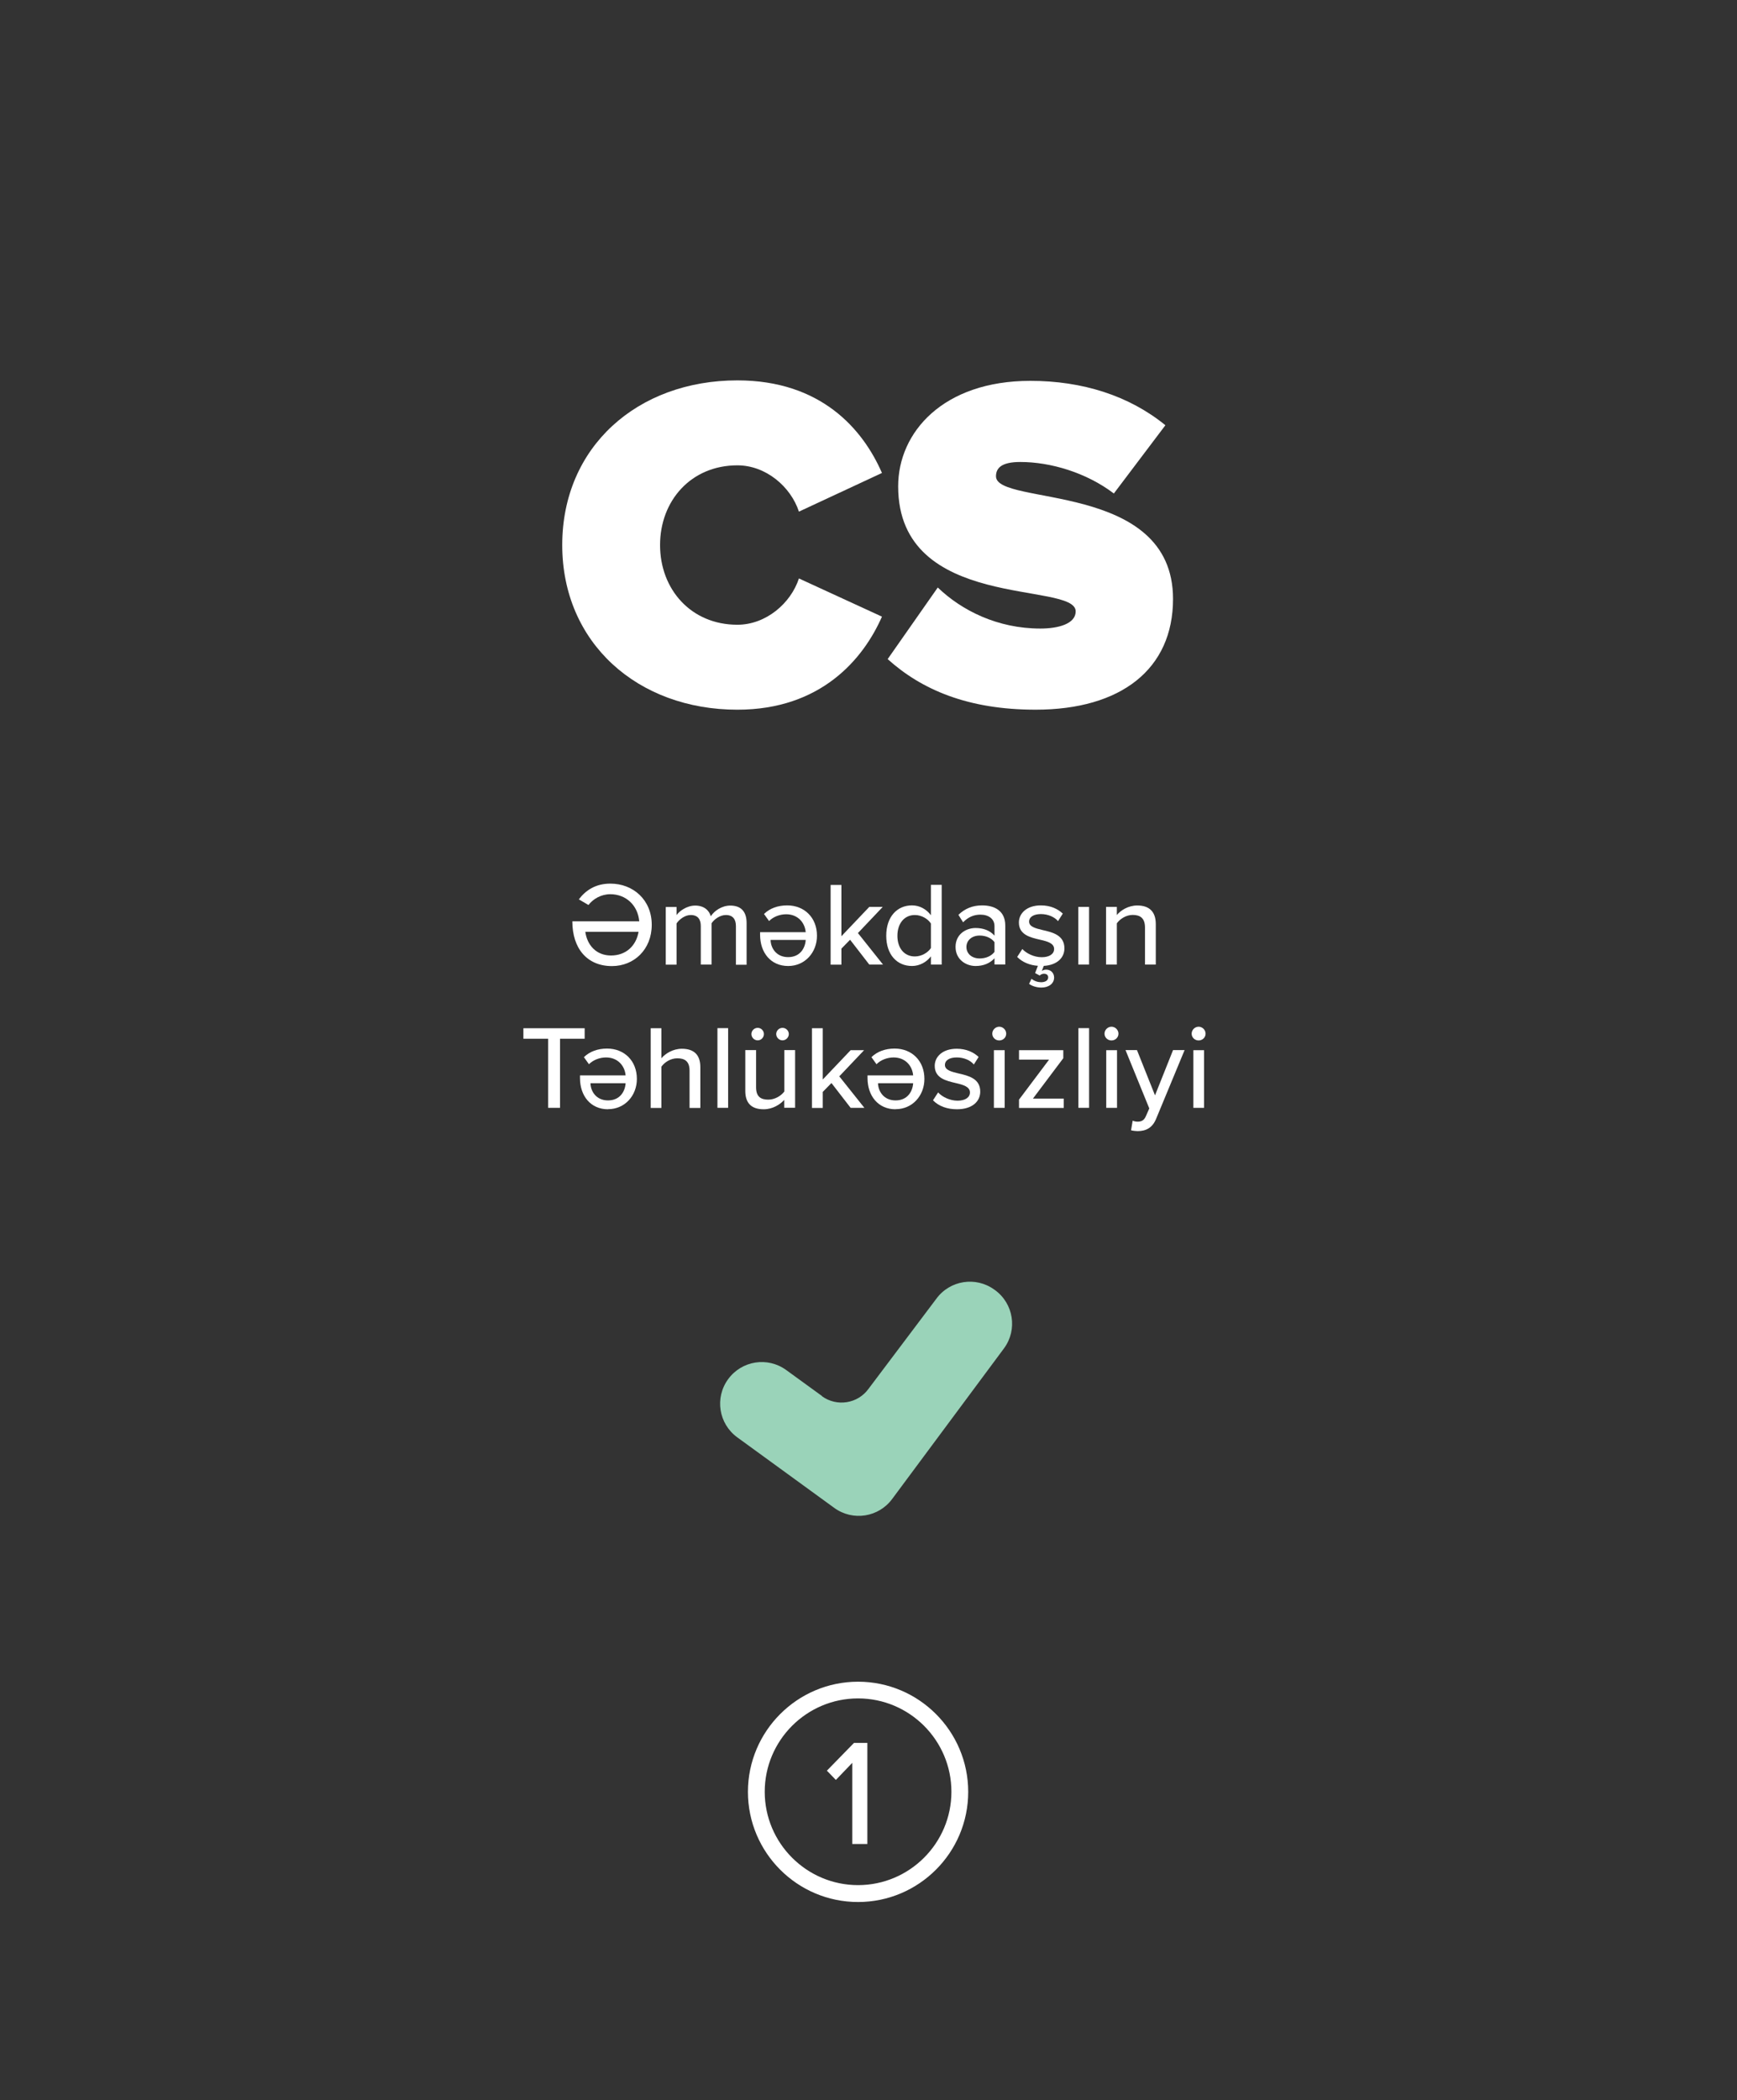
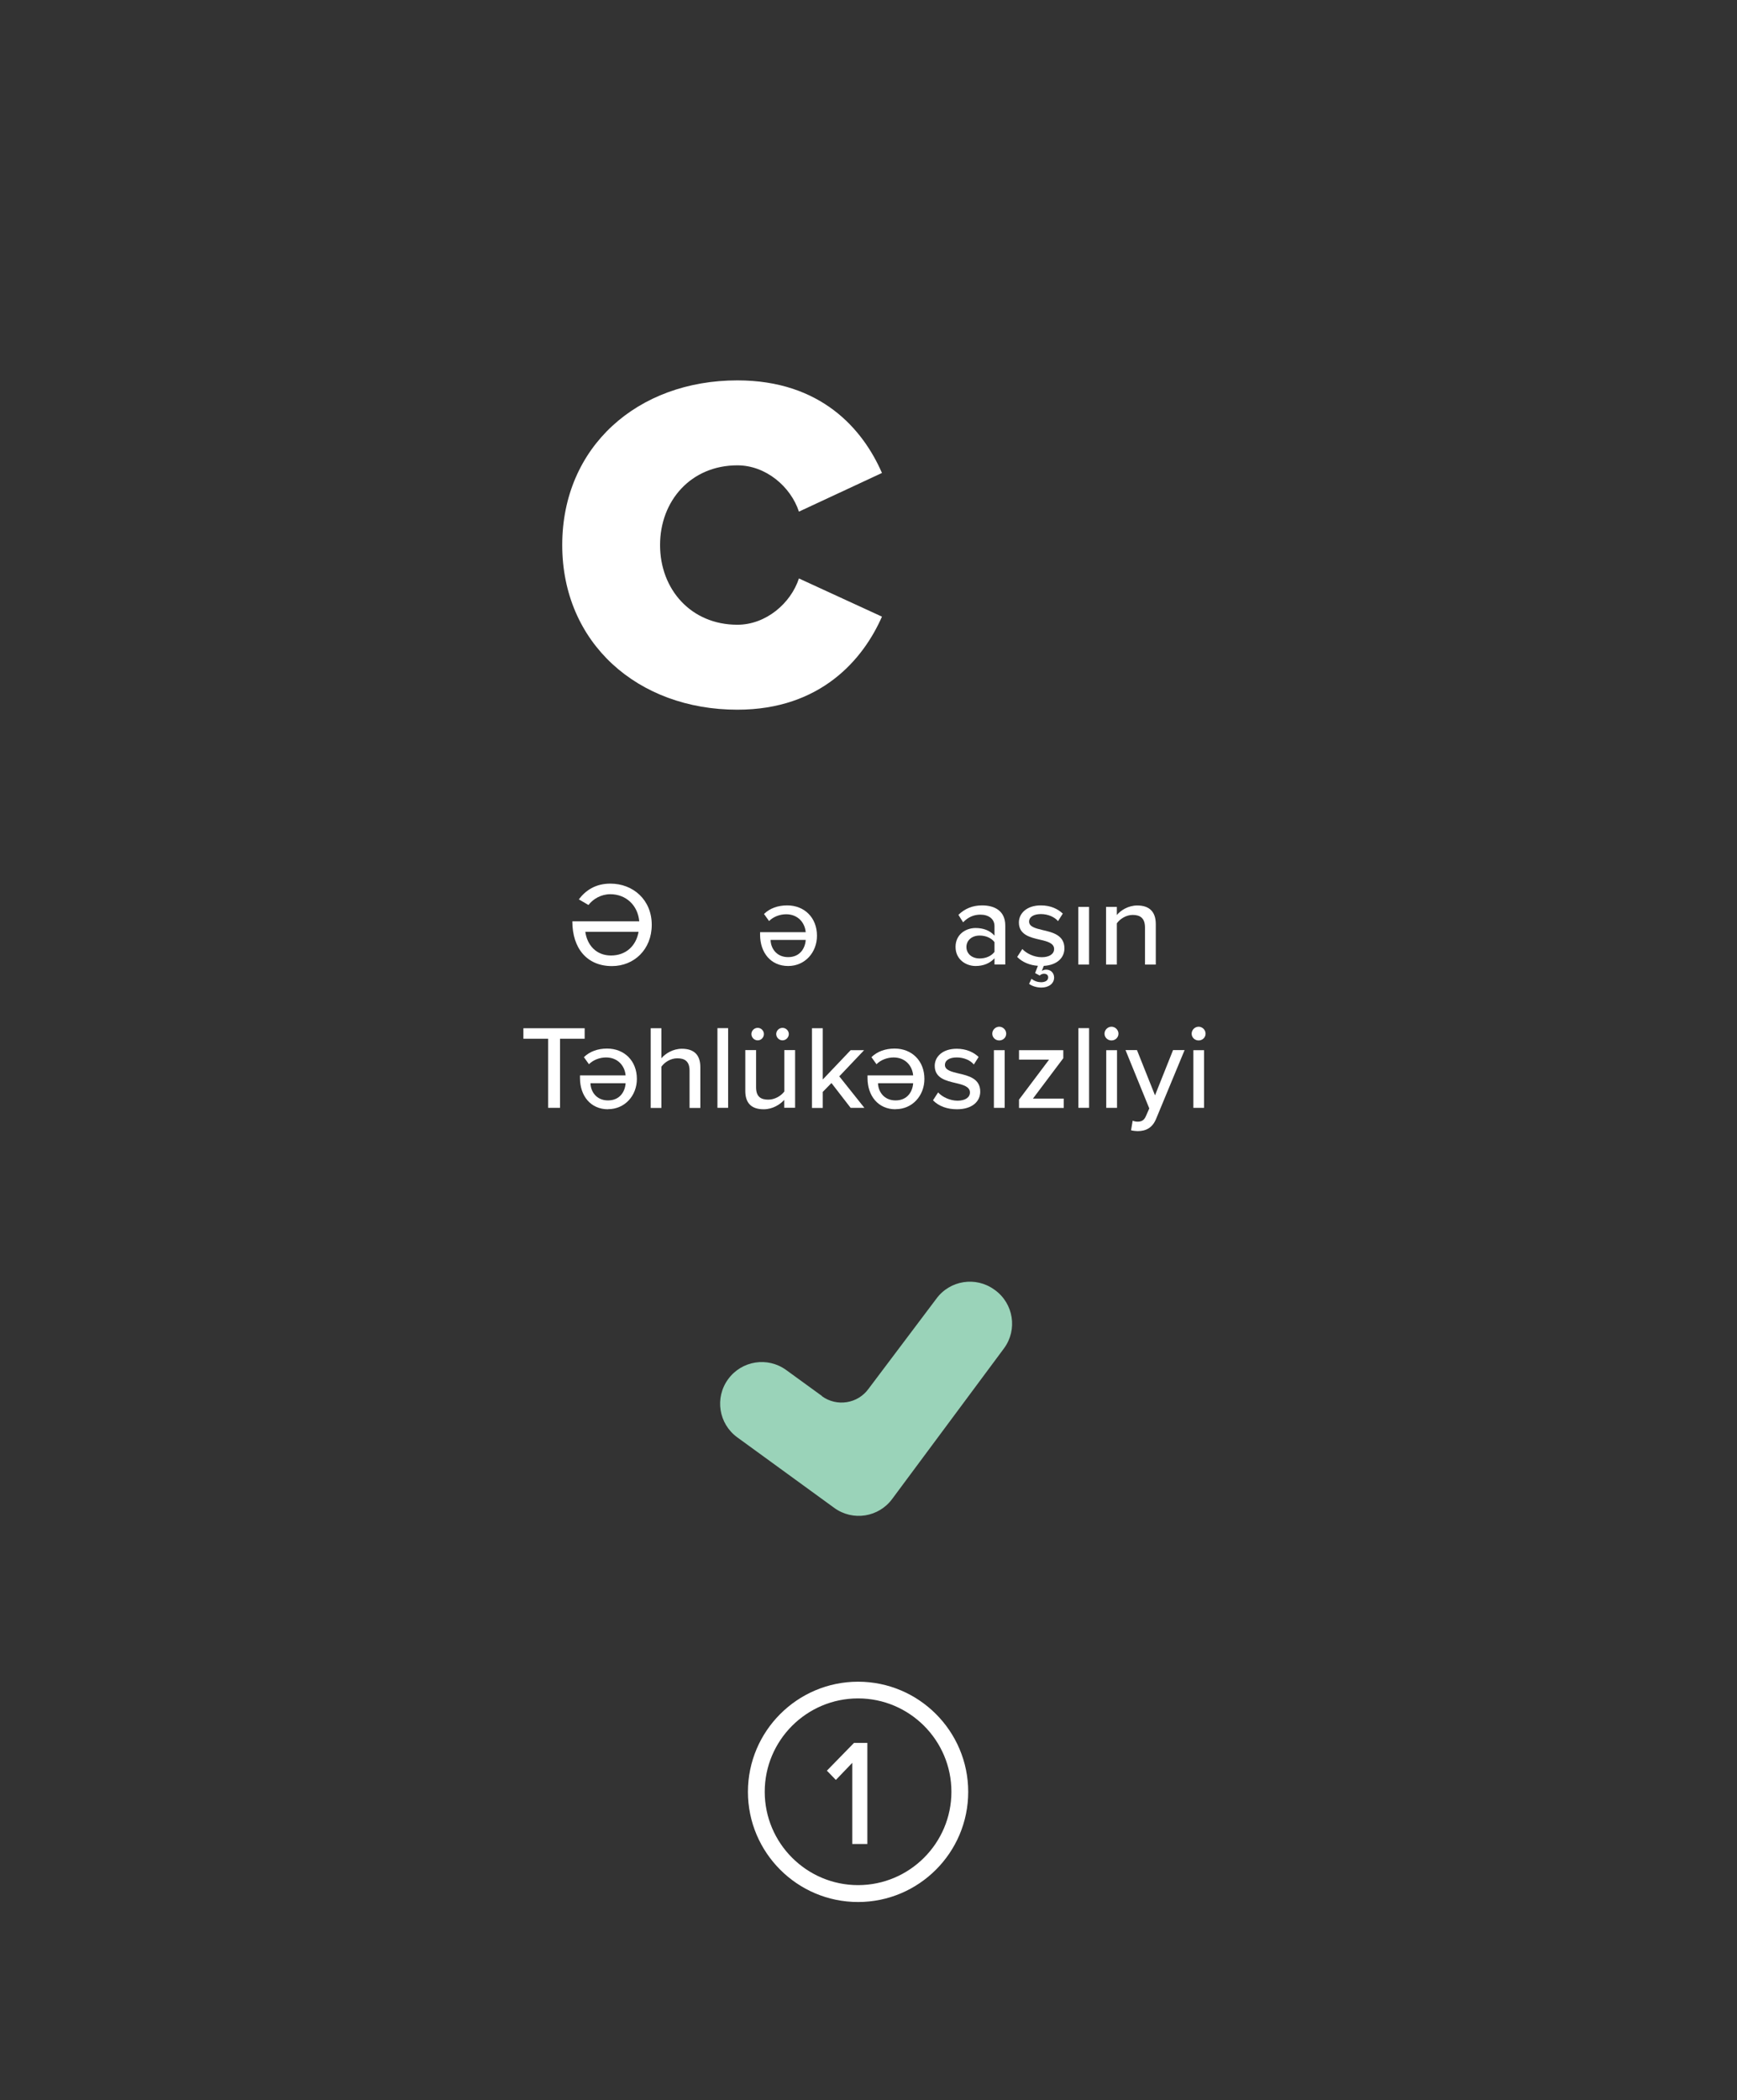
<svg xmlns="http://www.w3.org/2000/svg" width="182" height="220" viewBox="0 0 182 220" fill="none">
  <rect x="0" y="0" width="182" height="220" fill="#333333" stroke="none" />
  <path d="M58.91 57.1C58.91 46.8 66.81 39.85 77.26 39.85C86.01 39.85 90.41 44.95 92.41 49.55L83.71 53.6C82.86 51 80.26 48.75 77.26 48.75C72.41 48.75 69.16 52.45 69.16 57.1C69.16 61.75 72.41 65.45 77.26 65.45C80.26 65.45 82.86 63.2 83.71 60.6L92.41 64.6C90.46 69.05 86.01 74.35 77.26 74.35C66.81 74.35 58.91 67.35 58.91 57.1Z" fill="white" />
-   <path d="M93.008 69.049L98.258 61.549C100.758 63.949 104.508 65.849 109.008 65.849C110.908 65.849 112.708 65.349 112.708 64.049C112.708 60.849 94.108 64.099 94.108 50.949C94.108 45.299 98.808 39.899 107.958 39.899C113.408 39.899 118.308 41.449 122.108 44.549L116.708 51.699C113.808 49.499 110.058 48.399 106.908 48.399C104.908 48.399 104.358 49.049 104.358 49.899C104.358 53.049 122.908 50.349 122.908 62.749C122.908 70.099 117.458 74.349 108.508 74.349C101.408 74.349 96.558 72.249 93.008 69.049Z" fill="white" />
  <path d="M89.907 199.26C83.537 199.26 78.367 194.08 78.367 187.72C78.367 181.36 83.547 176.18 89.907 176.18C96.277 176.18 101.447 181.36 101.447 187.72C101.447 194.09 96.267 199.26 89.907 199.26ZM89.907 177.93C84.517 177.93 80.127 182.32 80.127 187.71C80.127 193.1 84.517 197.49 89.907 197.49C95.297 197.49 99.688 193.1 99.688 187.71C99.688 182.32 95.297 177.93 89.907 177.93Z" fill="white" />
  <path d="M89.301 193.19V184.68L87.581 186.47L86.641 185.5L89.481 182.59H90.881V193.18H89.291L89.301 193.19Z" fill="white" />
  <path d="M68.289 96.88C68.289 99.48 66.429 101.21 64.119 101.21C61.529 101.21 59.969 99.38 59.969 96.52H66.98C66.829 94.83 65.579 93.68 63.949 93.68C62.989 93.68 62.149 94.17 61.659 94.81L60.649 94.22C61.359 93.28 62.399 92.57 63.949 92.57C66.349 92.57 68.289 94.28 68.289 96.89V96.88ZM66.909 97.62H61.329C61.519 99 62.459 100.1 64.019 100.1C65.579 100.1 66.649 99.1 66.909 97.62Z" fill="white" />
-   <path d="M77.108 101.05V97.02C77.108 96.32 76.798 95.86 76.058 95.86C75.448 95.86 74.848 96.29 74.558 96.72V101.05H73.428V97.02C73.428 96.32 73.128 95.86 72.368 95.86C71.778 95.86 71.188 96.3 70.888 96.74V101.06H69.758V95.02H70.888V95.87C71.138 95.49 71.938 94.87 72.838 94.87C73.738 94.87 74.288 95.34 74.478 95.99C74.829 95.43 75.628 94.87 76.518 94.87C77.628 94.87 78.228 95.48 78.228 96.7V101.07H77.108V101.05Z" fill="white" />
  <path d="M82.581 101.201C80.751 101.201 79.641 99.791 79.641 97.931V97.661H84.421C84.331 96.631 83.581 95.781 82.371 95.781C81.731 95.781 81.031 96.031 80.581 96.491L80.051 95.751C80.651 95.161 81.501 94.851 82.481 94.851C84.281 94.851 85.601 96.131 85.601 98.031C85.601 99.781 84.341 101.201 82.591 101.201H82.581ZM84.421 98.471H80.741C80.751 99.271 81.301 100.271 82.581 100.271C83.861 100.271 84.371 99.291 84.421 98.471Z" fill="white" />
-   <path d="M91.081 101.05L89.071 98.45L88.161 99.38V101.06H87.031V92.71H88.161V98.08L91.081 95.01H92.491L89.891 97.75L92.52 101.05H91.091H91.081Z" fill="white" />
-   <path d="M97.539 101.05V100.19C97.089 100.79 96.359 101.2 95.559 101.2C93.979 101.2 92.859 100.01 92.859 98.03C92.859 96.05 93.989 94.85 95.559 94.85C96.339 94.85 97.049 95.23 97.539 95.88V92.7H98.669V101.05H97.539ZM97.539 96.75C97.229 96.26 96.549 95.86 95.859 95.86C94.729 95.86 94.029 96.77 94.029 98.04C94.029 99.31 94.729 100.2 95.859 100.2C96.549 100.2 97.219 99.81 97.539 99.32V96.74V96.75Z" fill="white" />
  <path d="M104.201 101.051V100.391C103.721 100.921 103.041 101.201 102.221 101.201C101.221 101.201 100.121 100.531 100.121 99.201C100.121 97.871 101.211 97.221 102.221 97.221C103.031 97.221 103.731 97.481 104.201 98.021V97.021C104.201 96.271 103.591 95.821 102.721 95.821C102.031 95.821 101.441 96.081 100.911 96.621L100.421 95.841C101.101 95.181 101.921 94.851 102.901 94.851C104.211 94.851 105.331 95.421 105.331 96.961V101.041H104.201V101.051ZM104.201 98.701C103.861 98.251 103.271 98.011 102.651 98.011C101.841 98.011 101.261 98.501 101.261 99.211C101.261 99.921 101.841 100.411 102.651 100.411C103.281 100.411 103.861 100.171 104.201 99.721V98.691V98.701Z" fill="white" />
  <path d="M109.368 101.181L109.158 101.721C109.278 101.631 109.458 101.581 109.618 101.581C110.088 101.581 110.448 101.921 110.448 102.411C110.448 103.061 109.858 103.461 109.118 103.461C108.568 103.461 108.078 103.271 107.828 103.071L108.078 102.541C108.388 102.791 108.758 102.901 109.088 102.901C109.478 102.901 109.828 102.741 109.828 102.391C109.828 102.171 109.678 102.011 109.378 102.011C109.218 102.011 109.038 102.091 108.938 102.201L108.458 101.941L108.748 101.181C107.888 101.121 107.118 100.801 106.578 100.251L107.118 99.421C107.528 99.871 108.328 100.281 109.148 100.281C109.968 100.281 110.448 99.931 110.448 99.421C110.448 98.821 109.758 98.621 108.988 98.451C107.958 98.211 106.758 97.941 106.758 96.641C106.758 95.681 107.588 94.851 109.058 94.851C110.098 94.851 110.848 95.231 111.358 95.711L110.858 96.501C110.508 96.081 109.828 95.761 109.068 95.761C108.308 95.761 107.828 96.061 107.828 96.551C107.828 97.081 108.479 97.251 109.229 97.431C110.279 97.671 111.528 97.961 111.528 99.351C111.528 100.331 110.768 101.111 109.348 101.191L109.368 101.181Z" fill="white" />
  <path d="M112.98 101.051V95.011H114.11V101.051H112.98Z" fill="white" />
  <path d="M119.971 101.05V97.18C119.971 96.18 119.461 95.85 118.681 95.85C117.981 95.85 117.341 96.28 117.021 96.73V101.05H115.891V95.01H117.021V95.86C117.421 95.37 118.221 94.86 119.161 94.86C120.441 94.86 121.101 95.53 121.101 96.81V101.05H119.971Z" fill="white" />
  <path d="M57.43 116.061V108.821H54.84V107.721H61.26V108.821H58.68V116.061H57.43Z" fill="white" />
  <path d="M63.71 116.211C61.88 116.211 60.77 114.801 60.77 112.941V112.661H65.55C65.46 111.631 64.71 110.781 63.5 110.781C62.86 110.781 62.16 111.031 61.71 111.491L61.18 110.751C61.78 110.161 62.63 109.851 63.61 109.851C65.41 109.851 66.731 111.131 66.731 113.031C66.731 114.781 65.47 116.201 63.71 116.201V116.211ZM65.55 113.481H61.87C61.88 114.281 62.43 115.281 63.71 115.281C64.99 115.281 65.5 114.301 65.55 113.481Z" fill="white" />
  <path d="M72.25 116.061V112.171C72.25 111.171 71.74 110.871 70.96 110.871C70.26 110.871 69.62 111.291 69.3 111.751V116.071H68.18V107.721H69.3V110.871C69.7 110.381 70.51 109.871 71.44 109.871C72.73 109.871 73.38 110.521 73.38 111.801V116.071H72.25V116.061Z" fill="white" />
  <path d="M75.172 116.06V107.71H76.292V116.06H75.172Z" fill="white" />
  <path d="M82.17 116.061V115.231C81.71 115.731 80.939 116.211 80.019 116.211C78.73 116.211 78.09 115.561 78.09 114.281V110.011H79.22V113.901C79.22 114.901 79.72 115.201 80.5 115.201C81.2 115.201 81.84 114.801 82.18 114.351V110.011H83.31V116.051H82.18L82.17 116.061ZM78.731 108.331C78.731 107.971 79.03 107.681 79.39 107.681C79.75 107.681 80.04 107.971 80.04 108.331C80.04 108.691 79.75 108.991 79.39 108.991C79.03 108.991 78.731 108.691 78.731 108.331ZM81.33 108.331C81.33 107.971 81.63 107.681 81.99 107.681C82.35 107.681 82.65 107.971 82.65 108.331C82.65 108.691 82.34 108.991 81.99 108.991C81.64 108.991 81.33 108.691 81.33 108.331Z" fill="white" />
  <path d="M89.128 116.061L87.118 113.461L86.208 114.391V116.071H85.078V107.721H86.208V113.091L89.128 110.021H90.538L87.939 112.761L90.568 116.061H89.138H89.128Z" fill="white" />
  <path d="M93.838 116.211C92.008 116.211 90.898 114.801 90.898 112.941V112.661H95.678C95.588 111.631 94.838 110.781 93.628 110.781C92.988 110.781 92.288 111.031 91.838 111.491L91.308 110.751C91.908 110.161 92.758 109.851 93.738 109.851C95.538 109.851 96.858 111.131 96.858 113.031C96.858 114.781 95.598 116.201 93.848 116.201L93.838 116.211ZM95.678 113.481H91.998C92.008 114.281 92.558 115.281 93.838 115.281C95.118 115.281 95.628 114.301 95.678 113.481Z" fill="white" />
  <path d="M98.298 114.45C98.708 114.9 99.508 115.31 100.328 115.31C101.148 115.31 101.628 114.96 101.628 114.45C101.628 113.85 100.938 113.65 100.168 113.47C99.138 113.23 97.939 112.96 97.939 111.66C97.939 110.7 98.768 109.87 100.238 109.87C101.278 109.87 102.028 110.25 102.538 110.73L102.038 111.52C101.688 111.09 101.008 110.78 100.248 110.78C99.488 110.78 99.008 111.08 99.008 111.57C99.008 112.1 99.658 112.27 100.408 112.45C101.458 112.69 102.708 112.98 102.708 114.36C102.708 115.4 101.858 116.21 100.268 116.21C99.258 116.21 98.368 115.9 97.758 115.27L98.298 114.44V114.45Z" fill="white" />
  <path d="M103.969 108.291C103.969 107.891 104.309 107.561 104.699 107.561C105.089 107.561 105.429 107.891 105.429 108.291C105.429 108.691 105.099 109.001 104.699 109.001C104.299 109.001 103.969 108.691 103.969 108.291ZM104.139 116.061V110.021H105.269V116.061H104.139Z" fill="white" />
  <path d="M106.77 116.061V115.201L109.92 111.011H106.77V110.021H111.41V110.861L108.23 115.091H111.46V116.071H106.77V116.061Z" fill="white" />
  <path d="M112.992 116.06V107.71H114.112V116.06H112.992Z" fill="white" />
  <path d="M115.73 108.291C115.73 107.891 116.07 107.561 116.46 107.561C116.85 107.561 117.19 107.891 117.19 108.291C117.19 108.691 116.86 109.001 116.46 109.001C116.06 109.001 115.73 108.691 115.73 108.291ZM115.91 116.061V110.021H117.04V116.061H115.91Z" fill="white" />
  <path d="M118.69 117.411C118.83 117.471 119.04 117.511 119.19 117.511C119.6 117.511 119.88 117.371 120.07 116.921L120.42 116.121L117.93 110.011H119.13L121.02 114.751L122.91 110.011H124.12L121.14 117.201C120.75 118.151 120.09 118.491 119.21 118.501C119.02 118.501 118.68 118.461 118.51 118.411L118.68 117.401L118.69 117.411Z" fill="white" />
  <path d="M124.859 108.291C124.859 107.891 125.199 107.561 125.589 107.561C125.979 107.561 126.319 107.891 126.319 108.291C126.319 108.691 125.989 109.001 125.589 109.001C125.189 109.001 124.859 108.691 124.859 108.291ZM125.039 116.061V110.021H126.159V116.061H125.039Z" fill="white" />
  <path d="M86.14 146.26L82.38 143.53C80.43 142.11 77.71 142.54 76.29 144.49C74.87 146.44 75.3 149.16 77.25 150.58L87.41 157.97C89.36 159.39 92.08 158.96 93.5 157.01L105.21 141.24C106.63 139.29 106.2 136.57 104.25 135.15L104.191 135.11C102.241 133.69 99.52 134.12 98.1 136.07L91 145.5C89.87 147.06 87.68 147.4 86.12 146.27L86.14 146.26Z" fill="#9AD3B9" />
</svg>